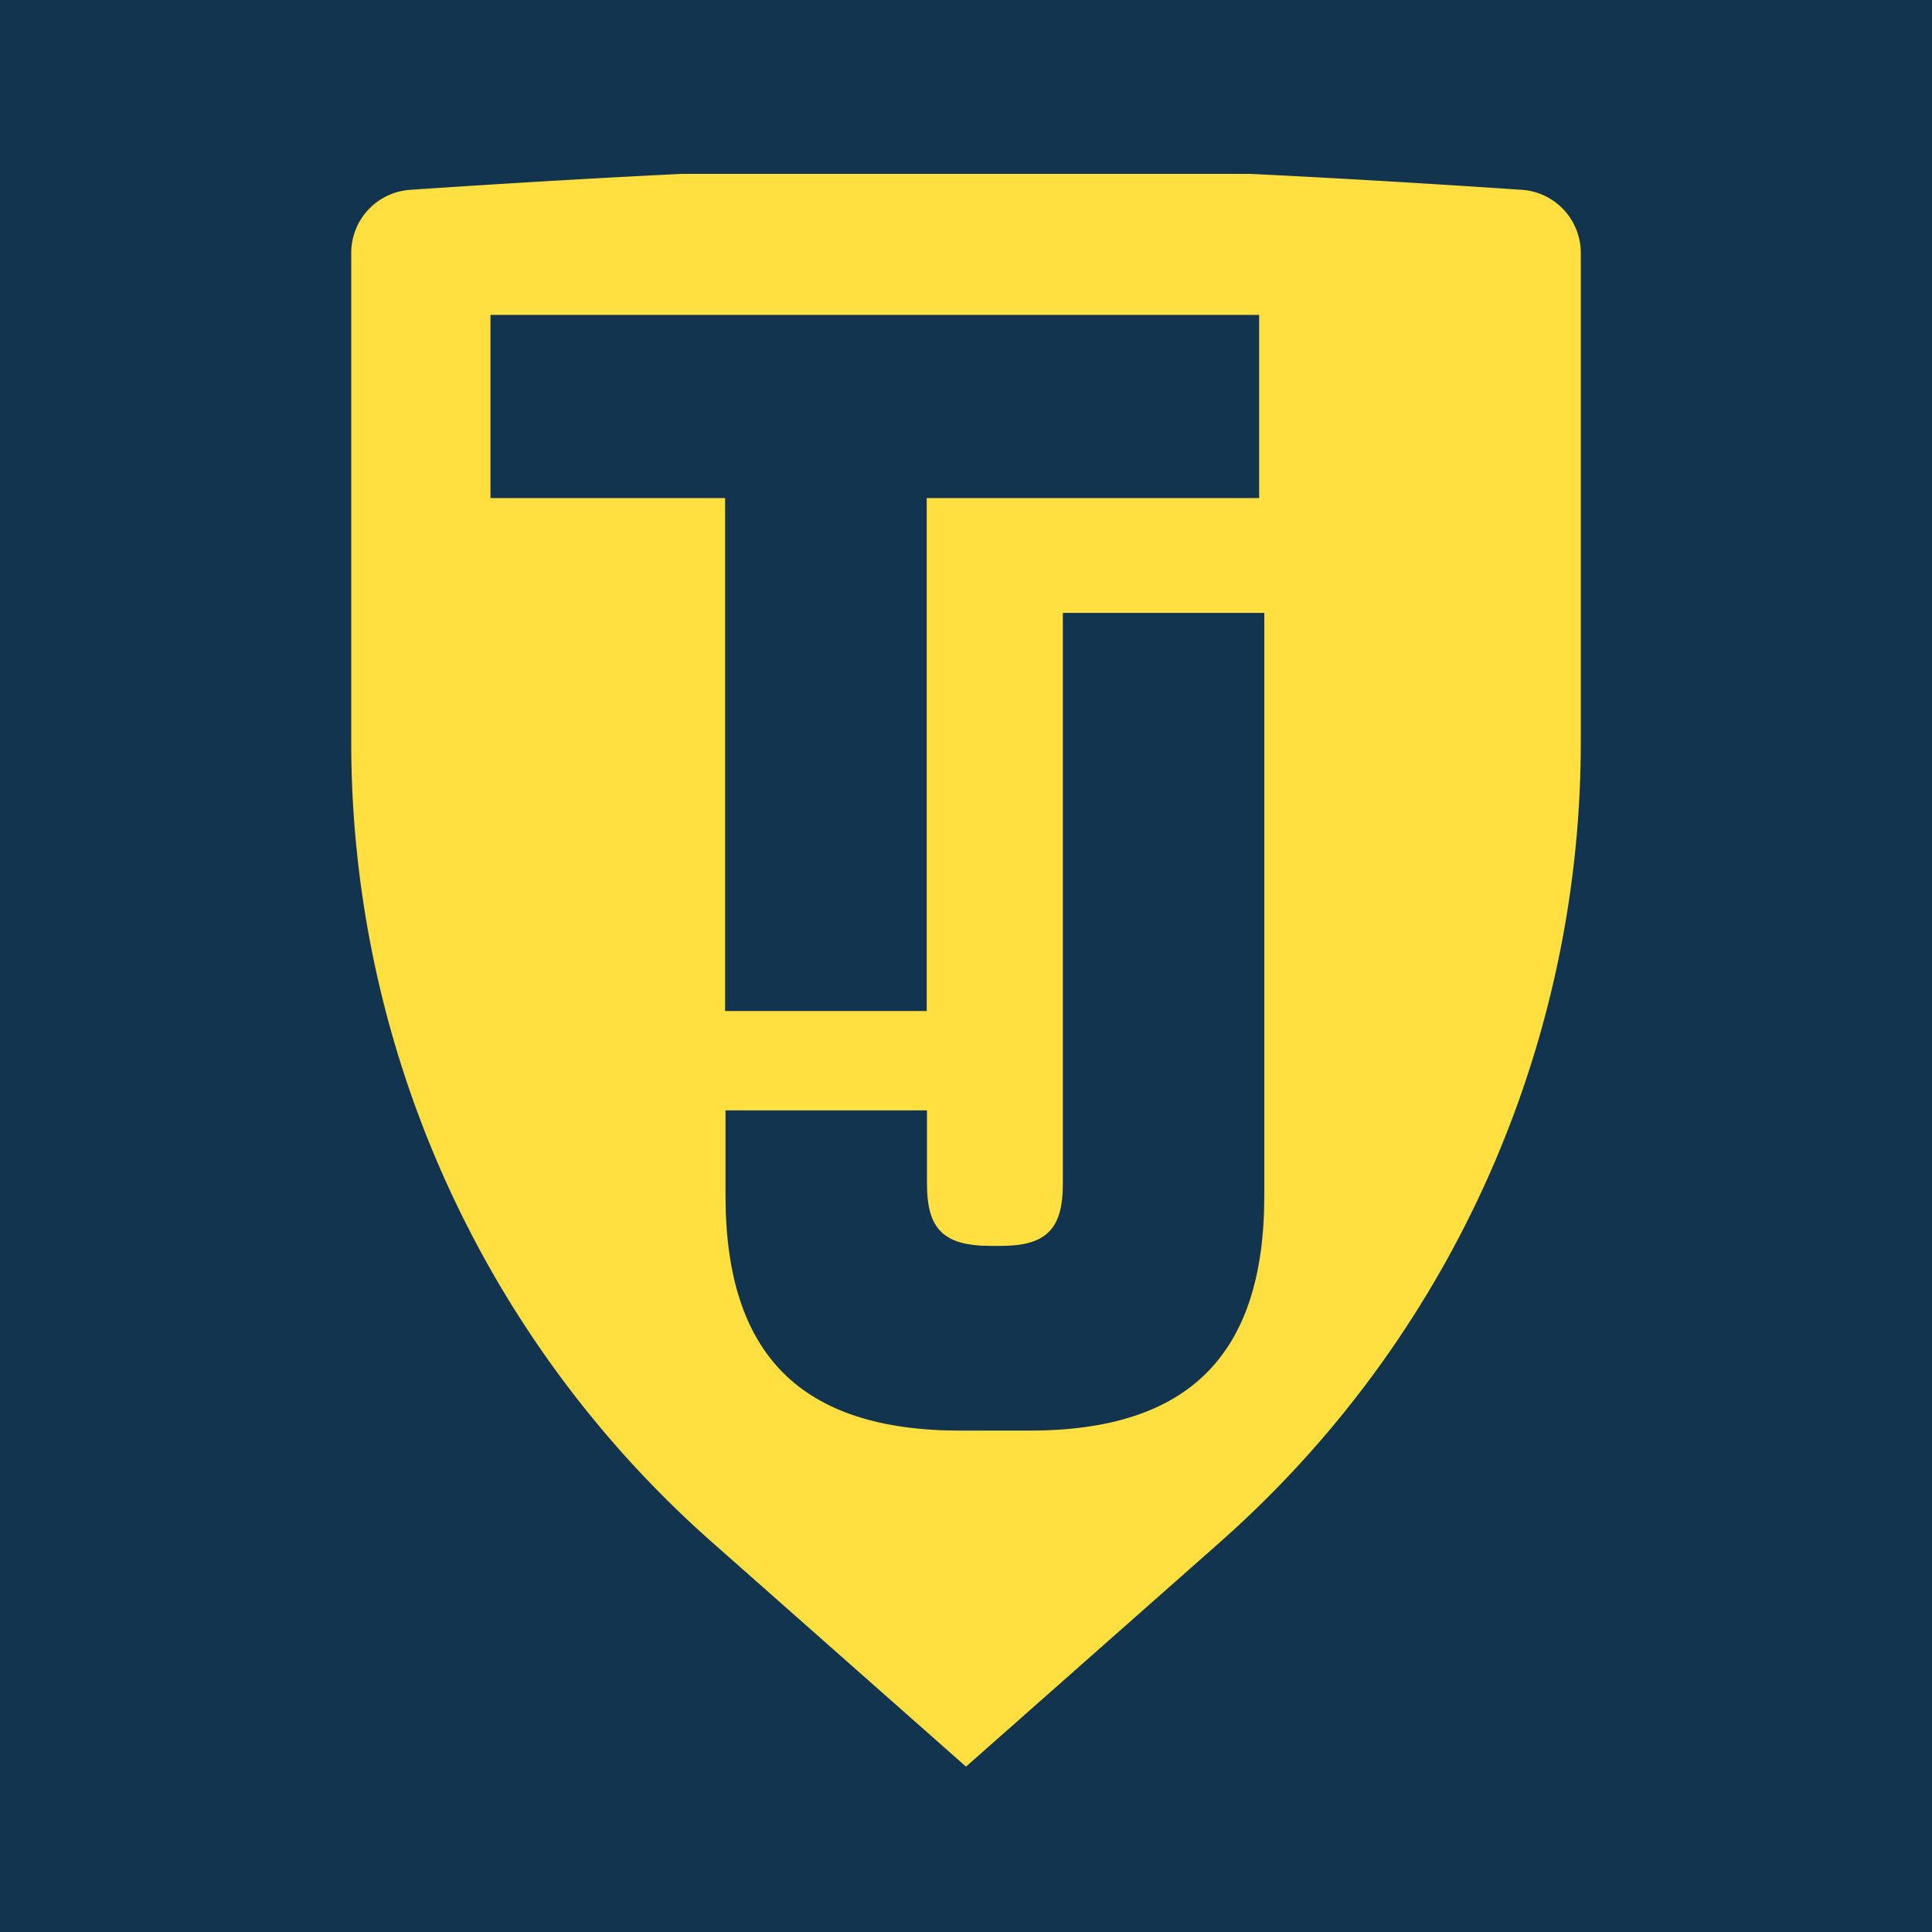
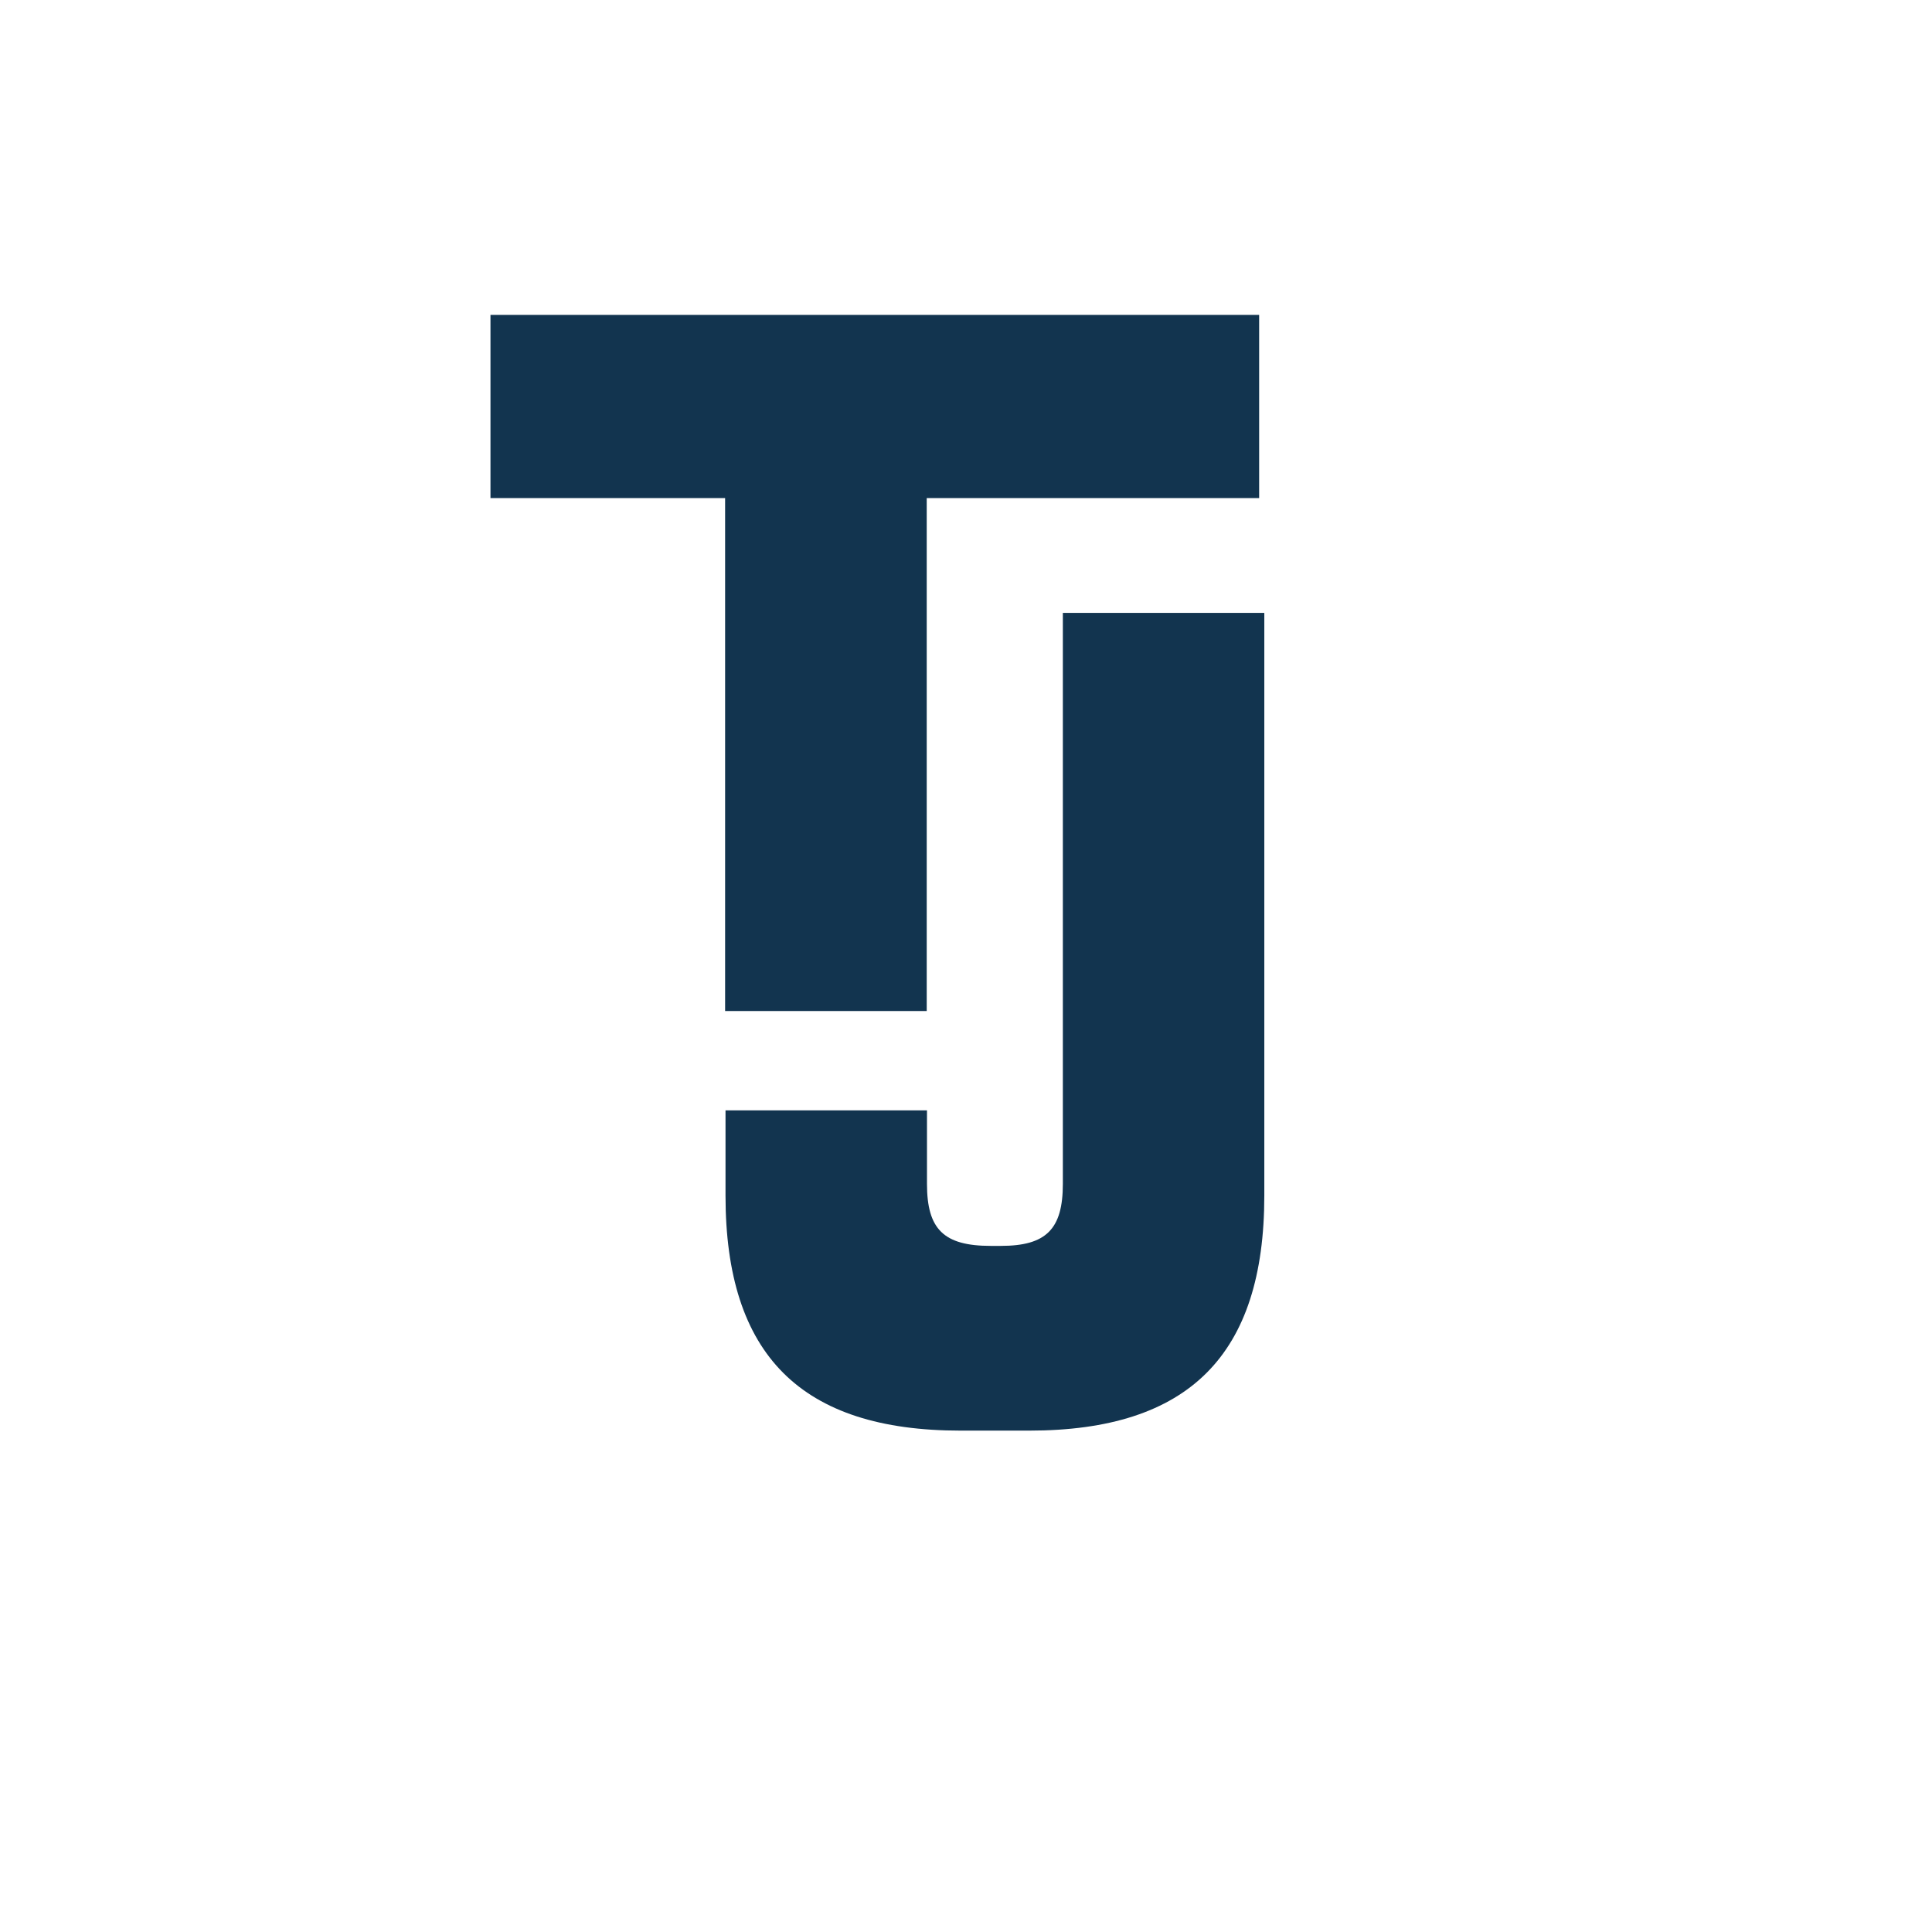
<svg xmlns="http://www.w3.org/2000/svg" width="200" height="200" viewBox="0 0 200 200">
  <defs>
    <clipPath id="clip-path">
      <rect id="Rectangle_129" data-name="Rectangle 129" width="128" height="165" transform="translate(0.046 0.5)" fill="none" />
    </clipPath>
  </defs>
  <g id="Group_136" data-name="Group 136" transform="translate(2280 9144)">
    <g id="Group_135" data-name="Group 135">
-       <rect id="Rectangle_128" data-name="Rectangle 128" width="200" height="200" transform="translate(-2280 -9144)" fill="#12344f" />
      <g id="Group_130" data-name="Group 130" transform="translate(-2243.673 -9126.852)">
        <g id="Group_130-2" data-name="Group 130" transform="translate(-0.373 0.352)" clip-path="url(#clip-path)">
-           <path id="Path_25" data-name="Path 25" d="M89.953,142.512,63.641,165.763,37.329,142.512A110.513,110.513,0,0,1,0,59.7V9.074A6.548,6.548,0,0,1,6.105,2.532C18.209,1.712,45.634,0,63.641,0s45.434,1.712,57.538,2.532a6.55,6.55,0,0,1,6.105,6.542V59.7a110.514,110.514,0,0,1-37.331,82.808" transform="translate(0.405 -0.382)" fill="#ffe040" />
          <path id="Path_26" data-name="Path 26" d="M9.74,10.46V29.422H34.029v53.1H54.9v-53.1H89.312V10.46Z" transform="translate(5.08 4.639)" fill="#12344f" />
          <path id="Path_27" data-name="Path 27" d="M61.1,31.3V90.412c0,4.689-1.727,6.417-6.417,6.417H53.635c-4.875,0-6.6-1.729-6.6-6.417V82.8H26.179v8.822c0,16.495,7.815,24.33,24.33,24.33h7.116c16.514,0,24.33-7.835,24.33-24.33V31.3Z" transform="translate(12.972 14.645)" fill="#12344f" />
        </g>
      </g>
    </g>
  </g>
</svg>